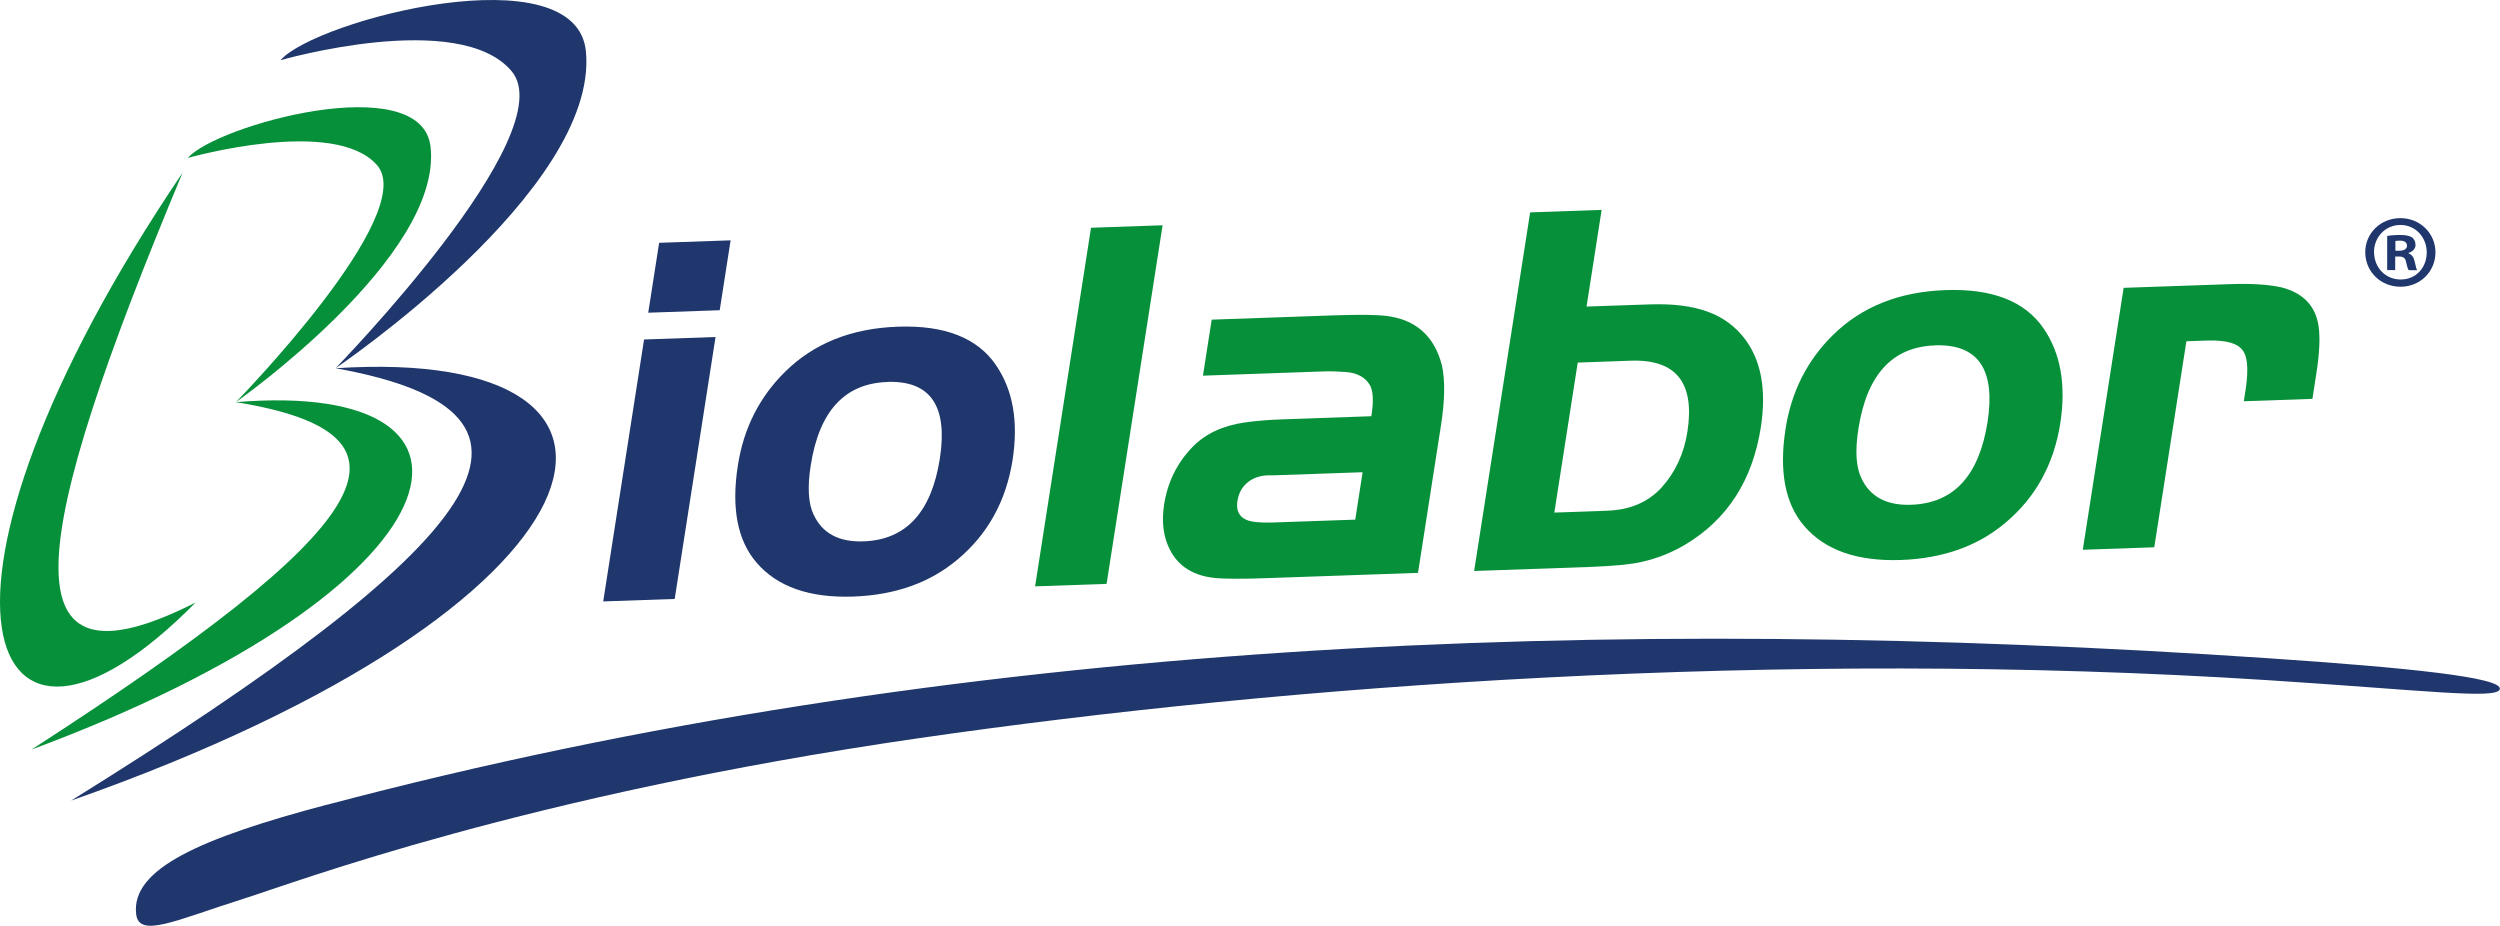
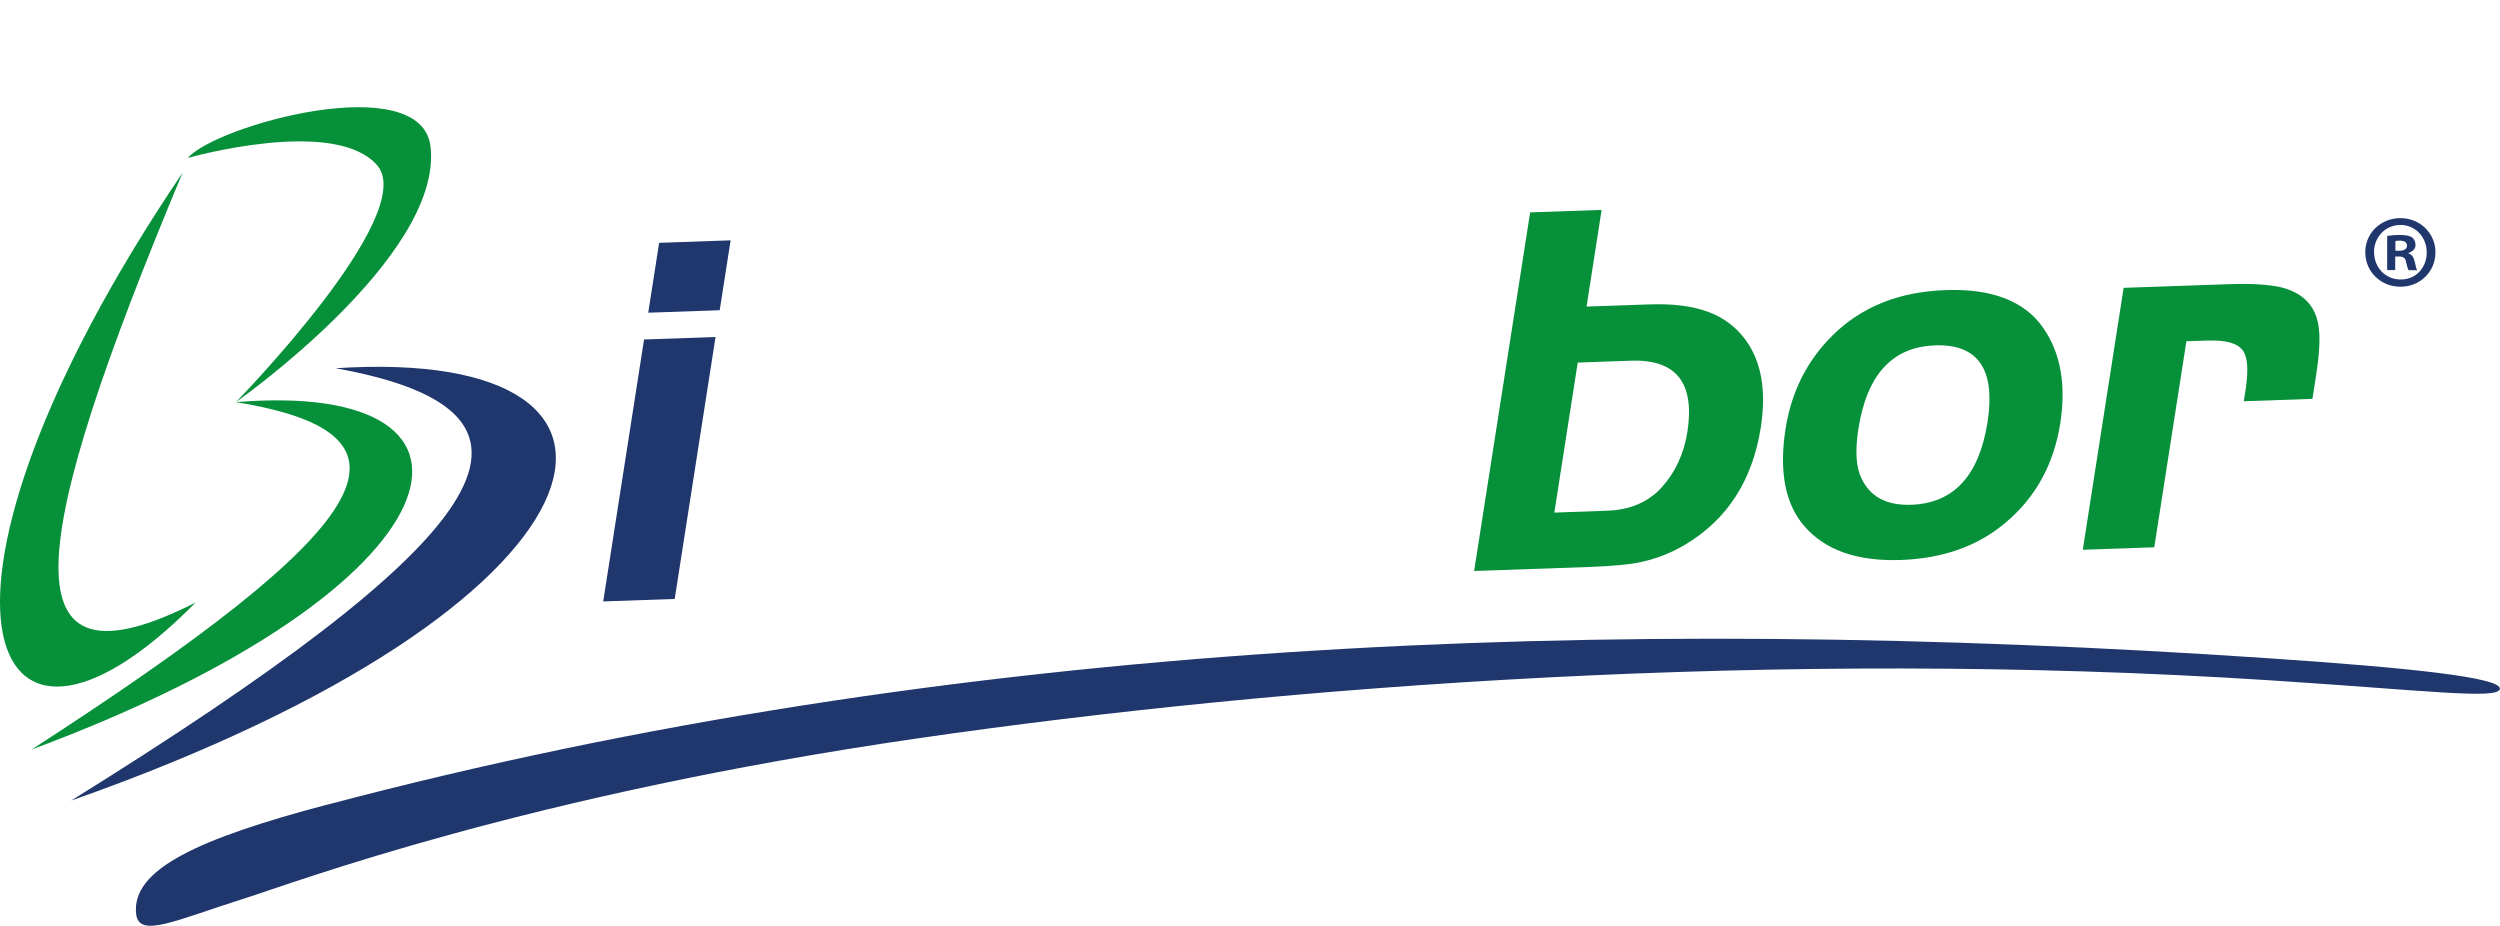
<svg xmlns="http://www.w3.org/2000/svg" id="uuid-77a188cd-7e03-4872-96e2-267850c49565" viewBox="0 0 252.15 93.38">
  <defs>
    <style>.uuid-260e4673-9a58-443b-b55c-74751ee38cd8{clip-path:url(#uuid-518356fa-c979-40f7-9e9c-4600d8598594);}.uuid-4320b6a2-126b-4849-90d0-a91420d7049d{fill:none;}.uuid-4320b6a2-126b-4849-90d0-a91420d7049d,.uuid-e0e6fae3-5801-4ecd-be71-20bfe0f21c13,.uuid-68656695-423d-4ad4-a3a1-355b1ad5e962{stroke-width:0px;}.uuid-3a99d67c-d6e4-497d-bd92-7da816af4399{clip-path:url(#uuid-af5f9c5d-1994-4dbd-804b-3d0b9d4ef93f);}.uuid-9681c82c-d35d-4dc9-adab-100e9de29215{clip-path:url(#uuid-63567953-0c63-4968-a85f-12b4a75315ad);}.uuid-e0e6fae3-5801-4ecd-be71-20bfe0f21c13{fill:#07903a;}.uuid-68656695-423d-4ad4-a3a1-355b1ad5e962{fill:#20376d;}</style>
    <clipPath id="uuid-63567953-0c63-4968-a85f-12b4a75315ad">
      <rect class="uuid-4320b6a2-126b-4849-90d0-a91420d7049d" width="252.15" height="93.38" />
    </clipPath>
    <clipPath id="uuid-518356fa-c979-40f7-9e9c-4600d8598594">
      <rect class="uuid-4320b6a2-126b-4849-90d0-a91420d7049d" width="252.15" height="93.38" />
    </clipPath>
    <clipPath id="uuid-af5f9c5d-1994-4dbd-804b-3d0b9d4ef93f">
      <rect class="uuid-4320b6a2-126b-4849-90d0-a91420d7049d" width="252.15" height="93.38" />
    </clipPath>
  </defs>
  <g id="uuid-de4f56c5-3099-43f8-8872-84c4f30c0839">
    <g class="uuid-9681c82c-d35d-4dc9-adab-100e9de29215">
      <path class="uuid-68656695-423d-4ad4-a3a1-355b1ad5e962" d="m33.01,81.16c63.38-16.77,129.21-19.26,195.77-14.77,14.04.95,23.67,1.93,23.35,3.12-.28,1.06-7.59.11-23.44-.91-49.33-3.17-99.01.5-135.99,5.85-39.68,5.74-63.05,14.6-68.14,16.2-6.81,2.15-10.56,4.03-10.83,1.53-.5-4.52,6.36-7.61,19.28-11.03" />
-       <path class="uuid-68656695-423d-4ad4-a3a1-355b1ad5e962" d="m28.3,6.07s18.03-5.19,23.31,1.12c5.28,6.32-17.77,29.95-17.77,29.95,0,0,26.54-17.93,25.26-31.92-.92-10.05-27.26-3.21-30.81.85" />
      <path class="uuid-68656695-423d-4ad4-a3a1-355b1ad5e962" d="m7.17,80.75c55.86-19.63,62.58-45.94,26.67-43.61,25.25,4.53,15.28,17.54-26.67,43.61" />
    </g>
    <path class="uuid-68656695-423d-4ad4-a3a1-355b1ad5e962" d="m65.38,31.54l1.1-7.05,7.21-.25-1.1,7.05-7.21.25Zm-.42,2.7l7.21-.25-4.12,26.42-7.21.25,4.12-26.42Z" />
    <g class="uuid-260e4673-9a58-443b-b55c-74751ee38cd8">
-       <path class="uuid-68656695-423d-4ad4-a3a1-355b1ad5e962" d="m89.47,38.53c-4.28.15-6.85,2.95-7.7,8.41-.34,2.17-.25,3.82.28,4.94.87,1.9,2.55,2.81,5.05,2.72,4.28-.15,6.84-2.93,7.69-8.33.83-5.32-.94-7.9-5.31-7.75m1.08-5.57c4.72-.17,8.02,1.13,9.89,3.87,1.72,2.51,2.28,5.69,1.68,9.56-.65,4.15-2.5,7.5-5.55,10.05-2.79,2.35-6.3,3.59-10.53,3.74-4.4.15-7.66-.99-9.75-3.43-1.92-2.23-2.55-5.5-1.88-9.79.58-3.75,2.17-6.89,4.75-9.44,2.91-2.88,6.71-4.4,11.39-4.56" />
-     </g>
-     <polygon class="uuid-e0e6fae3-5801-4ecd-be71-20bfe0f21c13" points="111.61 58.89 104.4 59.14 110.04 22.97 117.26 22.72 111.61 58.89" />
+       </g>
    <g class="uuid-3a99d67c-d6e4-497d-bd92-7da816af4399">
-       <path class="uuid-e0e6fae3-5801-4ecd-be71-20bfe0f21c13" d="m137.43,47.63l-8.34.29c-.14,0-.34.01-.61.02-.24,0-.44-.01-.6,0-.77.03-1.43.24-1.96.65-.61.46-.98,1.1-1.11,1.91-.15.95.14,1.59.88,1.92.51.23,1.39.32,2.65.28l8.35-.29.74-4.77Zm.88-5.64c.24-1.45.2-2.48-.12-3.11-.48-.83-1.31-1.28-2.48-1.36-.74-.06-1.46-.08-2.17-.06l-12.21.43.88-5.65,12.21-.43c2.56-.09,4.36-.07,5.39.05,3,.37,4.87,2.04,5.63,5.02.32,1.5.29,3.5-.1,6.01l-2.32,14.89-15.22.53c-2.47.09-4.19.08-5.13,0-2.24-.2-3.79-1.15-4.66-2.84-.67-1.29-.87-2.82-.6-4.57.35-2.26,1.3-4.19,2.84-5.79,1.29-1.34,3.05-2.18,5.29-2.5,1.11-.16,2.41-.27,3.92-.32l8.85-.31Z" />
      <path class="uuid-e0e6fae3-5801-4ecd-be71-20bfe0f21c13" d="m159.13,36.57l-2.36,15.13,5.34-.19c2.28-.08,4.09-.85,5.44-2.3,1.41-1.54,2.29-3.43,2.64-5.65.77-4.95-1.13-7.34-5.71-7.18l-5.34.19Zm.88-5.65l6.4-.22c2.35-.08,4.29.17,5.83.74,1.55.56,2.81,1.49,3.78,2.79,1.63,2.19,2.15,5.14,1.58,8.85-.83,5.35-3.37,9.3-7.61,11.84-1.38.82-2.86,1.41-4.44,1.76-1.1.25-2.81.41-5.13.5l-11.74.41,5.65-36.17,7.21-.25-1.52,9.75Z" />
      <path class="uuid-e0e6fae3-5801-4ecd-be71-20bfe0f21c13" d="m195.14,34.84c-4.28.15-6.85,2.95-7.7,8.41-.34,2.17-.25,3.82.28,4.94.87,1.9,2.55,2.81,5.05,2.72,4.28-.15,6.84-2.93,7.69-8.33.83-5.32-.94-7.9-5.31-7.75m1.08-5.57c4.72-.17,8.02,1.13,9.89,3.87,1.72,2.51,2.28,5.69,1.68,9.56-.65,4.15-2.5,7.5-5.55,10.05-2.79,2.35-6.3,3.59-10.53,3.74-4.4.15-7.66-.99-9.75-3.43-1.92-2.23-2.55-5.5-1.88-9.79.58-3.74,2.17-6.89,4.75-9.44,2.91-2.88,6.71-4.4,11.39-4.56" />
      <path class="uuid-e0e6fae3-5801-4ecd-be71-20bfe0f21c13" d="m214.19,29.03l10.69-.37c2.16-.08,3.9.03,5.21.32,2.2.56,3.45,1.86,3.76,3.9.17,1.12.1,2.71-.22,4.78l-.4,2.57-6.92.24.22-1.43c.26-1.91.14-3.16-.38-3.76-.52-.68-1.7-.99-3.55-.93l-2.08.07-3.24,20.78-7.21.25,4.12-26.42Z" />
      <path class="uuid-e0e6fae3-5801-4ecd-be71-20bfe0f21c13" d="m18.95,15.93s14.8-4.21,19.09.74c4.28,4.95-14.25,23.89-14.25,23.89,0,0,20.85-14.63,19.64-25.73-.87-7.97-21.72-2.17-24.48,1.1" />
      <path class="uuid-e0e6fae3-5801-4ecd-be71-20bfe0f21c13" d="m3.18,75.6c44.14-16.39,49.12-37.39,20.6-35.04,20.2,3.26,14.01,12.69-20.6,35.04" />
      <path class="uuid-e0e6fae3-5801-4ecd-be71-20bfe0f21c13" d="m18.42,17.41C-10.36,59.98-1.89,82.68,19.73,60.77c-19.35,9.79-17.09-5.63-1.31-43.36" />
    </g>
    <path class="uuid-68656695-423d-4ad4-a3a1-355b1ad5e962" d="m245.64,25.44c0,1.95-1.53,3.48-3.53,3.48s-3.55-1.53-3.55-3.48,1.58-3.44,3.55-3.44,3.53,1.53,3.53,3.44Zm-6.19,0c0,1.53,1.13,2.75,2.69,2.75s2.62-1.22,2.62-2.73-1.11-2.77-2.65-2.77-2.67,1.24-2.67,2.75Zm2.12,1.8h-.8v-3.44c.31-.06.76-.1,1.32-.1.65,0,.95.1,1.2.25.19.15.34.42.34.76,0,.38-.29.67-.71.8v.04c.34.13.52.38.63.84.1.52.17.74.25.86h-.86c-.1-.12-.17-.44-.27-.84-.06-.38-.27-.54-.71-.54h-.38v1.38Zm.02-1.95h.38c.44,0,.8-.15.8-.5,0-.32-.23-.52-.73-.52-.21,0-.36.02-.44.04v.99Z" />
  </g>
</svg>